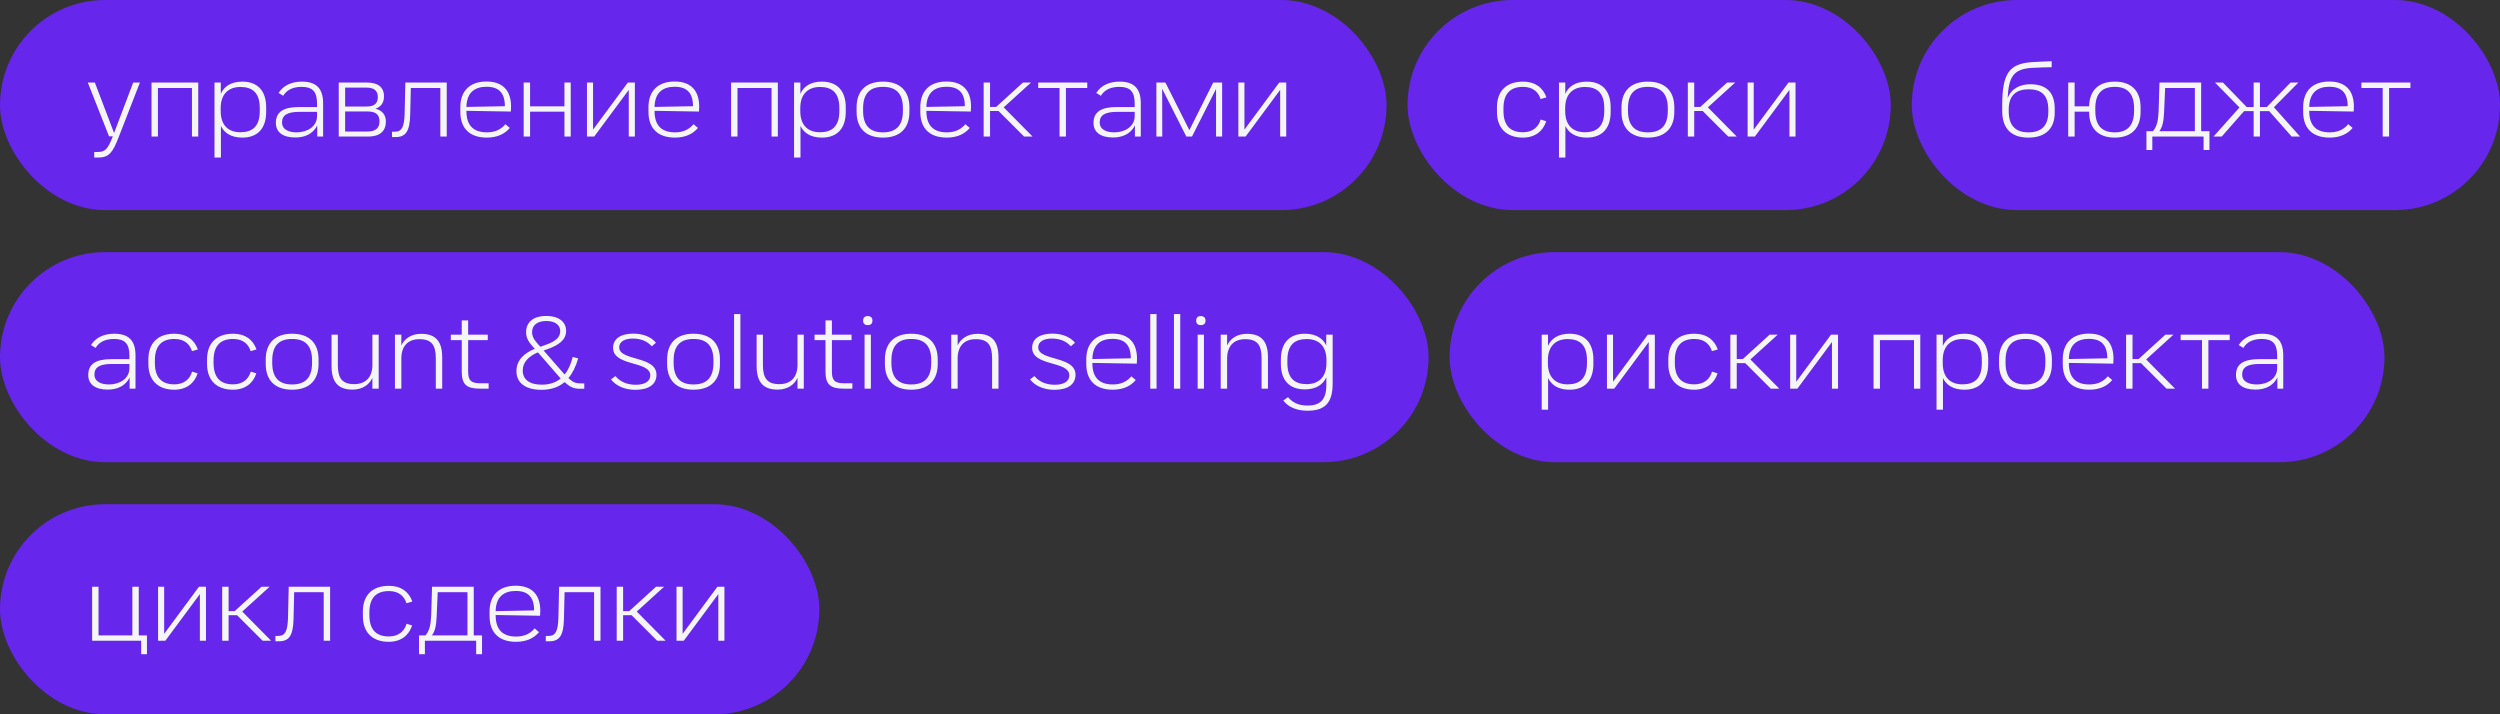
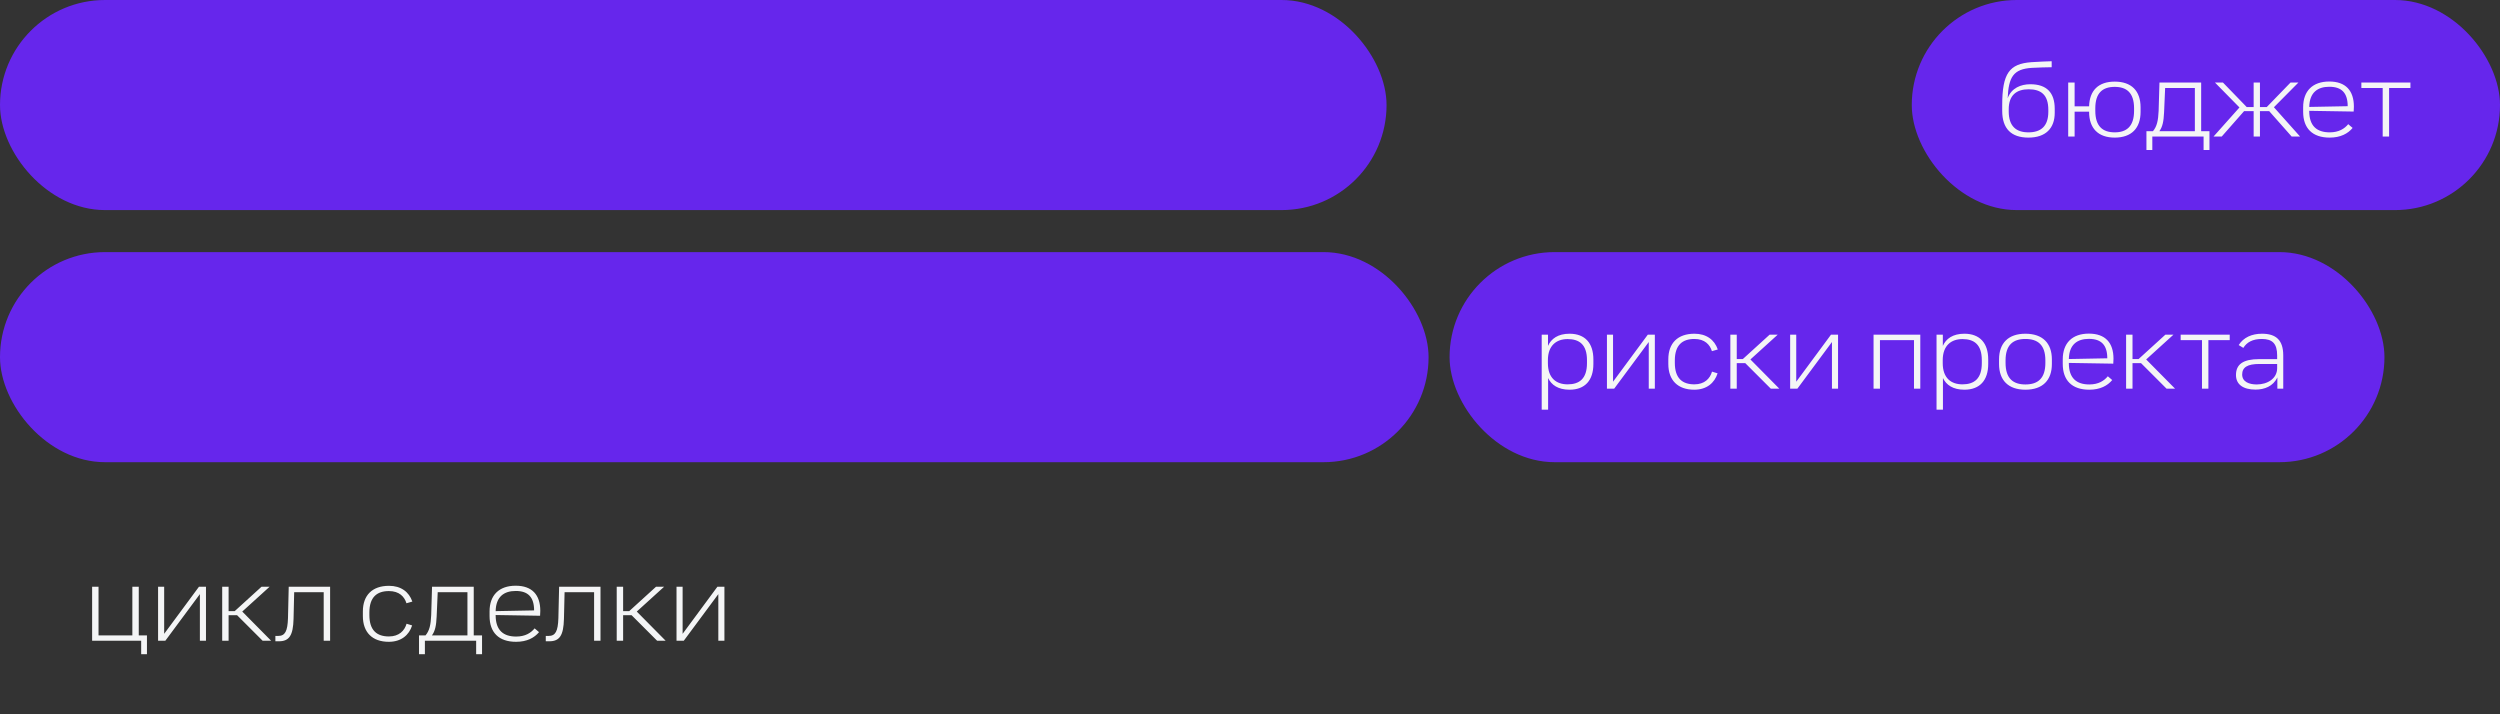
<svg xmlns="http://www.w3.org/2000/svg" width="238" height="68" viewBox="0 0 238 68" fill="none">
  <rect x="0" y="0" width="238" height="68" fill="#333333" stroke="none" />
  <rect y="-0" width="132" height="20" rx="10" fill="#6626EC" />
-   <path d="M8.97 15V14.47H9.26C10.03 14.47 10.25 14.22 10.74 12.98H10.38L8.36 7.86H9.03L10.86 12.66L12.68 7.86H13.32L11.27 13.13C10.74 14.48 10.39 15 9.36 15H8.97ZM14.424 13V7.86H18.874V13H18.274V8.38H15.034V13H14.424ZM20.42 15V7.86H21.02V8.93C21.32 8.25 21.97 7.77 23.07 7.77C24.54 7.77 25.34 8.66 25.34 10.22V10.65C25.34 12.21 24.54 13.1 23.07 13.1C21.98 13.1 21.34 12.64 21.03 11.99V15H20.42ZM21.01 10.57C21.01 11.98 21.79 12.59 22.89 12.59C24 12.59 24.73 12.06 24.73 10.57V10.29C24.73 8.8 24 8.28 22.89 8.28C21.83 8.28 21.01 8.88 21.01 10.29V10.57ZM28.121 13.09C26.931 13.09 26.261 12.59 26.261 11.7C26.261 10.67 26.961 10.19 28.461 10.19H30.181V9.84C30.181 8.71 29.731 8.27 28.721 8.27C27.851 8.27 27.291 8.58 26.961 9.12L26.521 8.85C26.971 8.13 27.761 7.77 28.741 7.77C30.061 7.77 30.761 8.37 30.761 9.83V13H30.201V11.93C29.801 12.78 28.961 13.09 28.121 13.09ZM26.851 11.65C26.851 12.35 27.511 12.6 28.241 12.6C29.241 12.6 30.181 12.05 30.181 11.05V10.65H28.491C27.351 10.65 26.851 10.97 26.851 11.65ZM32.247 13V7.86H34.977C35.967 7.86 36.557 8.3 36.557 9.17C36.557 9.65 36.377 10.13 35.747 10.35C36.437 10.51 36.737 11 36.737 11.57C36.737 12.47 36.167 13 35.057 13H32.247ZM32.857 12.52H34.997C35.817 12.52 36.127 12.14 36.127 11.57C36.127 10.95 35.827 10.61 34.977 10.61H32.857V12.52ZM32.857 10.14H34.907C35.697 10.14 35.967 9.79 35.967 9.24C35.967 8.66 35.647 8.34 34.877 8.34H32.857V10.14ZM37.32 13.05V12.54H37.59C38.24 12.54 38.48 12.1 38.52 10.85L38.59 7.86H42.53V13H41.92V8.38H39.11L39.05 10.92C39.01 12.49 38.64 13.05 37.66 13.05H37.32ZM46.343 13.1C44.693 13.1 43.823 12.2 43.823 10.65V10.21C43.823 8.66 44.723 7.76 46.313 7.76C47.873 7.76 48.653 8.63 48.653 10.15C48.653 10.32 48.643 10.48 48.633 10.62L44.403 10.55V10.58C44.403 12.01 45.143 12.6 46.353 12.6C47.223 12.6 47.763 12.25 48.113 11.82L48.533 12.18C48.083 12.72 47.383 13.1 46.343 13.1ZM44.403 10.18L48.063 10.11C48.063 8.86 47.503 8.26 46.313 8.26C45.193 8.26 44.433 8.81 44.403 10.18ZM49.854 13V7.86H50.464V10.12H53.734V7.86H54.334V13H53.734V10.63H50.464V13H49.854ZM56.459 7.86V11C56.459 11.22 56.459 11.94 56.459 12.34L59.769 7.86H60.439V13H59.859V9.84C59.859 9.62 59.859 8.97 59.859 8.56L56.569 13H55.879V7.86H56.459ZM64.253 13.1C62.603 13.1 61.733 12.2 61.733 10.65V10.21C61.733 8.66 62.633 7.76 64.223 7.76C65.783 7.76 66.563 8.63 66.563 10.15C66.563 10.32 66.553 10.48 66.543 10.62L62.313 10.55V10.58C62.313 12.01 63.053 12.6 64.263 12.6C65.133 12.6 65.673 12.25 66.023 11.82L66.443 12.18C65.993 12.72 65.293 13.1 64.253 13.1ZM62.313 10.18L65.973 10.11C65.973 8.86 65.413 8.26 64.223 8.26C63.103 8.26 62.343 8.81 62.313 10.18ZM69.6 13V7.86H74.05V13H73.45V8.38H70.21V13H69.6ZM75.596 15V7.86H76.196V8.93C76.496 8.25 77.146 7.77 78.246 7.77C79.716 7.77 80.516 8.66 80.516 10.22V10.65C80.516 12.21 79.716 13.1 78.246 13.1C77.156 13.1 76.516 12.64 76.206 11.99V15H75.596ZM76.186 10.57C76.186 11.98 76.966 12.59 78.066 12.59C79.176 12.59 79.906 12.06 79.906 10.57V10.29C79.906 8.8 79.176 8.28 78.066 8.28C77.006 8.28 76.186 8.88 76.186 10.29V10.57ZM84.057 13.1C82.427 13.1 81.547 12.2 81.547 10.65V10.22C81.547 8.67 82.427 7.77 84.057 7.77C85.697 7.77 86.577 8.67 86.577 10.22V10.65C86.577 12.2 85.697 13.1 84.057 13.1ZM82.167 10.55C82.167 12.02 82.877 12.6 84.057 12.6C85.247 12.6 85.957 12.02 85.957 10.55V10.31C85.957 8.84 85.247 8.27 84.057 8.27C82.877 8.27 82.167 8.84 82.167 10.31V10.55ZM90.132 13.1C88.482 13.1 87.612 12.2 87.612 10.65V10.21C87.612 8.66 88.512 7.76 90.102 7.76C91.662 7.76 92.442 8.63 92.442 10.15C92.442 10.32 92.432 10.48 92.422 10.62L88.192 10.55V10.58C88.192 12.01 88.932 12.6 90.142 12.6C91.012 12.6 91.552 12.25 91.902 11.82L92.322 12.18C91.872 12.72 91.172 13.1 90.132 13.1ZM88.192 10.18L91.852 10.11C91.852 8.86 91.292 8.26 90.102 8.26C88.982 8.26 88.222 8.81 88.192 10.18ZM93.643 13V7.86H94.253V10.18H94.833L97.383 7.86H98.153L95.553 10.22L98.303 13H97.493L95.063 10.57H94.253V13H93.643ZM100.868 13V8.38H98.838V7.86H103.508V8.38H101.478V13H100.868ZM105.963 13.09C104.773 13.09 104.103 12.59 104.103 11.7C104.103 10.67 104.803 10.19 106.303 10.19H108.023V9.84C108.023 8.71 107.573 8.27 106.563 8.27C105.693 8.27 105.133 8.58 104.803 9.12L104.363 8.85C104.813 8.13 105.603 7.77 106.583 7.77C107.903 7.77 108.603 8.37 108.603 9.83V13H108.043V11.93C107.643 12.78 106.803 13.09 105.963 13.09ZM104.693 11.65C104.693 12.35 105.353 12.6 106.083 12.6C107.083 12.6 108.023 12.05 108.023 11.05V10.65H106.333C105.193 10.65 104.693 10.97 104.693 11.65ZM110.088 7.86H110.948L113.228 12.39L115.498 7.86H116.348V13H115.768V8.47L113.478 13H112.938L110.638 8.45L110.648 13H110.088V7.86ZM118.471 7.86V11C118.471 11.22 118.471 11.94 118.471 12.34L121.781 7.86H122.451V13H121.871V9.84C121.871 9.62 121.871 8.97 121.871 8.56L118.581 13H117.891V7.86H118.471Z" fill="#F4F5F6" />
-   <rect x="134" y="-0" width="46" height="20" rx="10" fill="#6626EC" />
-   <path d="M144.98 13.1C143.41 13.1 142.51 12.2 142.51 10.65V10.21C142.51 8.67 143.4 7.77 145 7.77C146.13 7.77 146.9 8.34 147.22 9.27L146.66 9.43C146.47 8.81 145.98 8.27 144.99 8.27C143.86 8.27 143.13 8.84 143.13 10.31V10.55C143.13 12.03 143.86 12.59 144.99 12.59C145.96 12.59 146.48 12.04 146.67 11.38L147.2 11.54C146.91 12.46 146.16 13.1 144.98 13.1ZM148.415 15V7.86H149.015V8.93C149.315 8.25 149.965 7.77 151.065 7.77C152.535 7.77 153.335 8.66 153.335 10.22V10.65C153.335 12.21 152.535 13.1 151.065 13.1C149.975 13.1 149.335 12.64 149.025 11.99V15H148.415ZM149.005 10.57C149.005 11.98 149.785 12.59 150.885 12.59C151.995 12.59 152.725 12.06 152.725 10.57V10.29C152.725 8.8 151.995 8.28 150.885 8.28C149.825 8.28 149.005 8.88 149.005 10.29V10.57ZM156.875 13.1C155.245 13.1 154.365 12.2 154.365 10.65V10.22C154.365 8.67 155.245 7.77 156.875 7.77C158.515 7.77 159.395 8.67 159.395 10.22V10.65C159.395 12.2 158.515 13.1 156.875 13.1ZM154.985 10.55C154.985 12.02 155.695 12.6 156.875 12.6C158.065 12.6 158.775 12.02 158.775 10.55V10.31C158.775 8.84 158.065 8.27 156.875 8.27C155.695 8.27 154.985 8.84 154.985 10.31V10.55ZM160.68 13V7.86H161.29V10.18H161.87L164.42 7.86H165.19L162.59 10.22L165.34 13H164.53L162.1 10.57H161.29V13H160.68ZM166.954 7.86V11C166.954 11.22 166.954 11.94 166.954 12.34L170.264 7.86H170.934V13H170.354V9.84C170.354 9.62 170.354 8.97 170.354 8.56L167.064 13H166.374V7.86H166.954Z" fill="#F4F5F6" />
  <rect x="182" y="-0" width="56" height="20" rx="10" fill="#6626EC" />
  <path d="M193.11 13.1C191.47 13.1 190.61 12.25 190.61 10.55V10.02C190.61 6.96 191.3 6.08 193.38 5.92C194.22 5.87 194.84 5.84 195.32 5.83V6.4C194.7 6.41 194.24 6.42 193.44 6.46C191.66 6.57 191.22 7.34 191.13 9.35C191.49 8.37 192.4 8.02 193.29 8.02C194.85 8.02 195.61 8.83 195.61 10.36V10.74C195.61 12.2 194.76 13.1 193.11 13.1ZM191.23 10.6C191.23 12.02 191.94 12.6 193.11 12.6C194.29 12.6 195 12.02 195 10.64V10.45C195 9.01 194.29 8.5 193.13 8.5C191.98 8.5 191.23 9.05 191.23 10.41V10.6ZM196.893 13V7.86H197.503V10.12H198.883C198.923 8.62 199.763 7.77 201.323 7.77C202.923 7.77 203.783 8.66 203.783 10.22V10.65C203.783 12.2 202.923 13.1 201.323 13.1C199.733 13.1 198.883 12.2 198.883 10.65V10.63H197.503V13H196.893ZM199.473 10.55C199.473 12.02 200.173 12.6 201.323 12.6C202.463 12.6 203.163 12.02 203.163 10.55V10.31C203.163 8.84 202.463 8.27 201.323 8.27C200.173 8.27 199.473 8.84 199.473 10.31V10.55ZM204.341 14.28V12.49H204.961C205.341 12.04 205.461 11.47 205.501 10.56L205.581 7.86H209.551V12.49H210.341V14.28H209.781V13H204.901V14.28H204.341ZM205.571 12.49H208.951V8.38H206.121L206.021 10.68C205.981 11.57 205.871 12.08 205.571 12.49ZM218.167 13L216.027 10.58H215.147V13H214.547V10.58H213.637L211.507 13H210.727L213.197 10.23L210.867 7.86H211.627L213.887 10.19H214.547V7.86H215.147V10.19H215.797L218.057 7.86H218.807L216.477 10.21L218.967 13H218.167ZM221.78 13.1C220.13 13.1 219.26 12.2 219.26 10.65V10.21C219.26 8.66 220.16 7.76 221.75 7.76C223.31 7.76 224.09 8.63 224.09 10.15C224.09 10.32 224.08 10.48 224.07 10.62L219.84 10.55V10.58C219.84 12.01 220.58 12.6 221.79 12.6C222.66 12.6 223.2 12.25 223.55 11.82L223.97 12.18C223.52 12.72 222.82 13.1 221.78 13.1ZM219.84 10.18L223.5 10.11C223.5 8.86 222.94 8.26 221.75 8.26C220.63 8.26 219.87 8.81 219.84 10.18ZM226.832 13V8.38H224.802V7.86H229.472V8.38H227.442V13H226.832Z" fill="#F4F5F6" />
  <rect y="24" width="136" height="20" rx="10" fill="#6626EC" />
-   <path d="M10.26 37.09C9.07 37.09 8.4 36.59 8.4 35.7C8.4 34.67 9.1 34.19 10.6 34.19H12.32V33.84C12.32 32.71 11.87 32.27 10.86 32.27C9.99 32.27 9.43 32.58 9.1 33.12L8.66 32.85C9.11 32.13 9.9 31.77 10.88 31.77C12.2 31.77 12.9 32.37 12.9 33.83V37H12.34V35.93C11.94 36.78 11.1 37.09 10.26 37.09ZM8.99 35.65C8.99 36.35 9.65 36.6 10.38 36.6C11.38 36.6 12.32 36.05 12.32 35.05V34.65H10.63C9.49 34.65 8.99 34.97 8.99 35.65ZM16.595 37.1C15.025 37.1 14.125 36.2 14.125 34.65V34.21C14.125 32.67 15.015 31.77 16.615 31.77C17.745 31.77 18.515 32.34 18.835 33.27L18.275 33.43C18.085 32.81 17.595 32.27 16.605 32.27C15.475 32.27 14.745 32.84 14.745 34.31V34.55C14.745 36.03 15.475 36.59 16.605 36.59C17.575 36.59 18.095 36.04 18.285 35.38L18.815 35.54C18.525 36.46 17.775 37.1 16.595 37.1ZM22.181 37.1C20.611 37.1 19.711 36.2 19.711 34.65V34.21C19.711 32.67 20.601 31.77 22.201 31.77C23.331 31.77 24.101 32.34 24.421 33.27L23.861 33.43C23.671 32.81 23.181 32.27 22.191 32.27C21.061 32.27 20.331 32.84 20.331 34.31V34.55C20.331 36.03 21.061 36.59 22.191 36.59C23.161 36.59 23.681 36.04 23.871 35.38L24.401 35.54C24.111 36.46 23.361 37.1 22.181 37.1ZM27.807 37.1C26.177 37.1 25.297 36.2 25.297 34.65V34.22C25.297 32.67 26.177 31.77 27.807 31.77C29.447 31.77 30.327 32.67 30.327 34.22V34.65C30.327 36.2 29.447 37.1 27.807 37.1ZM25.917 34.55C25.917 36.02 26.627 36.6 27.807 36.6C28.997 36.6 29.707 36.02 29.707 34.55V34.31C29.707 32.84 28.997 32.27 27.807 32.27C26.627 32.27 25.917 32.84 25.917 34.31V34.55ZM32.162 34.74C32.162 36.01 32.572 36.57 33.722 36.57C34.852 36.57 35.452 35.87 35.452 34.74V31.86H36.052V37H35.452V35.97C35.152 36.64 34.492 37.09 33.562 37.09C32.162 37.09 31.562 36.35 31.562 34.83V31.86H32.162V34.74ZM37.598 37V31.86H38.208V32.88C38.518 32.22 39.178 31.78 40.098 31.78C41.498 31.78 42.098 32.52 42.098 34.03V37H41.488V34.12C41.488 32.85 41.088 32.29 39.928 32.29C38.798 32.29 38.208 33 38.208 34.12V37H37.598ZM45.708 37C44.408 37 43.958 36.6 43.958 35.37V32.38H42.918V31.86H43.958V30.5H44.568V31.86H46.438V32.38H44.568V35.38C44.568 36.18 44.808 36.49 45.738 36.49H46.518V37H45.708ZM52.014 30.56C51.174 30.56 50.654 30.94 50.654 31.62C50.654 32.12 50.924 32.45 51.444 33.01L51.864 32.86C52.994 32.48 53.334 32.05 53.334 31.52C53.334 30.95 52.854 30.56 52.014 30.56ZM49.164 35.33C49.164 34.22 49.994 33.59 50.834 33.24L50.914 33.21C50.344 32.6 50.084 32.21 50.084 31.63C50.084 30.73 50.694 30.08 52.004 30.08C53.264 30.08 53.894 30.69 53.894 31.5C53.894 32.38 53.164 32.86 52.144 33.23L51.754 33.37L53.714 35.61L53.754 35.65C54.094 35.24 54.344 34.68 54.524 33.98L55.044 34.12C54.814 34.92 54.494 35.54 54.114 36C54.574 36.42 54.824 36.5 55.314 36.5H55.624V37.01H55.214C54.584 37.01 54.254 36.83 53.744 36.38C53.144 36.89 52.404 37.11 51.544 37.11C50.114 37.11 49.164 36.52 49.164 35.33ZM49.764 35.27C49.764 36.09 50.354 36.62 51.574 36.62C52.294 36.62 52.894 36.43 53.384 36.03C53.364 36.02 53.354 36.01 53.344 36L51.214 33.55L51.084 33.6C50.364 33.93 49.764 34.46 49.764 35.27ZM60.487 37.11C59.517 37.11 58.657 36.76 58.167 36.12L58.587 35.8C59.037 36.35 59.717 36.63 60.527 36.63C61.387 36.63 61.907 36.3 61.907 35.74C61.907 34.32 58.367 34.91 58.367 33.11C58.367 32.24 59.097 31.76 60.297 31.76C61.207 31.76 61.997 32.07 62.447 32.63L62.047 32.97C61.627 32.48 60.987 32.23 60.257 32.23C59.437 32.23 58.947 32.55 58.947 33.06C58.947 34.39 62.497 33.85 62.497 35.68C62.497 36.6 61.747 37.11 60.487 37.11ZM66.02 37.1C64.39 37.1 63.51 36.2 63.51 34.65V34.22C63.51 32.67 64.39 31.77 66.02 31.77C67.66 31.77 68.54 32.67 68.54 34.22V34.65C68.54 36.2 67.66 37.1 66.02 37.1ZM64.13 34.55C64.13 36.02 64.84 36.6 66.02 36.6C67.21 36.6 67.92 36.02 67.92 34.55V34.31C67.92 32.84 67.21 32.27 66.02 32.27C64.84 32.27 64.13 32.84 64.13 34.31V34.55ZM69.885 37V29.9H70.485V37H69.885ZM72.63 34.74C72.63 36.01 73.04 36.57 74.191 36.57C75.32 36.57 75.921 35.87 75.921 34.74V31.86H76.52V37H75.921V35.97C75.621 36.64 74.96 37.09 74.031 37.09C72.63 37.09 72.031 36.35 72.031 34.83V31.86H72.63V34.74ZM80.337 37C79.037 37 78.587 36.6 78.587 35.37V32.38H77.547V31.86H78.587V30.5H79.197V31.86H81.067V32.38H79.197V35.38C79.197 36.18 79.437 36.49 80.367 36.49H81.147V37H80.337ZM82.307 37V31.86H82.907V37H82.307ZM82.167 30.52C82.167 30.25 82.317 30.09 82.607 30.09C82.897 30.09 83.057 30.25 83.057 30.52C83.057 30.8 82.907 30.95 82.607 30.95C82.317 30.95 82.167 30.8 82.167 30.52ZM86.752 37.1C85.122 37.1 84.242 36.2 84.242 34.65V34.22C84.242 32.67 85.122 31.77 86.752 31.77C88.392 31.77 89.272 32.67 89.272 34.22V34.65C89.272 36.2 88.392 37.1 86.752 37.1ZM84.862 34.55C84.862 36.02 85.572 36.6 86.752 36.6C87.942 36.6 88.652 36.02 88.652 34.55V34.31C88.652 32.84 87.942 32.27 86.752 32.27C85.572 32.27 84.862 32.84 84.862 34.31V34.55ZM90.557 37V31.86H91.167V32.88C91.477 32.22 92.137 31.78 93.057 31.78C94.457 31.78 95.057 32.52 95.057 34.03V37H94.447V34.12C94.447 32.85 94.047 32.29 92.887 32.29C91.757 32.29 91.167 33 91.167 34.12V37H90.557ZM100.379 37.11C99.409 37.11 98.549 36.76 98.059 36.12L98.479 35.8C98.929 36.35 99.609 36.63 100.419 36.63C101.279 36.63 101.799 36.3 101.799 35.74C101.799 34.32 98.259 34.91 98.259 33.11C98.259 32.24 98.989 31.76 100.189 31.76C101.099 31.76 101.889 32.07 102.339 32.63L101.939 32.97C101.519 32.48 100.879 32.23 100.149 32.23C99.329 32.23 98.839 32.55 98.839 33.06C98.839 34.39 102.389 33.85 102.389 35.68C102.389 36.6 101.639 37.11 100.379 37.11ZM105.933 37.1C104.283 37.1 103.413 36.2 103.413 34.65V34.21C103.413 32.66 104.313 31.76 105.903 31.76C107.463 31.76 108.243 32.63 108.243 34.15C108.243 34.32 108.233 34.48 108.223 34.62L103.993 34.55V34.58C103.993 36.01 104.733 36.6 105.943 36.6C106.813 36.6 107.353 36.25 107.703 35.82L108.123 36.18C107.673 36.72 106.973 37.1 105.933 37.1ZM103.993 34.18L107.653 34.11C107.653 32.86 107.093 32.26 105.903 32.26C104.783 32.26 104.023 32.81 103.993 34.18ZM109.504 37V29.9H110.104V37H109.504ZM111.76 37V29.9H112.36V37H111.76ZM114.016 37V31.86H114.616V37H114.016ZM113.876 30.52C113.876 30.25 114.026 30.09 114.316 30.09C114.606 30.09 114.766 30.25 114.766 30.52C114.766 30.8 114.616 30.95 114.316 30.95C114.026 30.95 113.876 30.8 113.876 30.52ZM116.211 37V31.86H116.821V32.88C117.131 32.22 117.791 31.78 118.711 31.78C120.111 31.78 120.711 32.52 120.711 34.03V37H120.101V34.12C120.101 32.85 119.701 32.29 118.541 32.29C117.411 32.29 116.821 33 116.821 34.12V37H116.211ZM124.468 39.1C123.518 39.1 122.678 38.8 122.168 38.13L122.618 37.81C123.088 38.37 123.698 38.61 124.488 38.61C125.628 38.61 126.268 38.1 126.268 36.66V35.92C125.958 36.59 125.318 37.07 124.218 37.07C122.748 37.07 121.938 36.2 121.938 34.64V34.21C121.938 32.65 122.758 31.77 124.218 31.77C125.308 31.77 125.958 32.24 126.258 32.89V31.86H126.868V36.51C126.868 38.38 126.118 39.1 124.468 39.1ZM122.558 34.56C122.558 36.05 123.288 36.57 124.398 36.57C125.458 36.57 126.278 35.97 126.278 34.56V34.29C126.278 32.88 125.498 32.28 124.398 32.28C123.278 32.28 122.558 32.8 122.558 34.29V34.56Z" fill="#F4F5F6" />
  <rect x="138" y="24" width="89" height="20" rx="10" fill="#6626EC" />
  <path d="M146.77 39V31.86H147.37V32.93C147.67 32.25 148.32 31.77 149.42 31.77C150.89 31.77 151.69 32.66 151.69 34.22V34.65C151.69 36.21 150.89 37.1 149.42 37.1C148.33 37.1 147.69 36.64 147.38 35.99V39H146.77ZM147.36 34.57C147.36 35.98 148.14 36.59 149.24 36.59C150.35 36.59 151.08 36.06 151.08 34.57V34.29C151.08 32.8 150.35 32.28 149.24 32.28C148.18 32.28 147.36 32.88 147.36 34.29V34.57ZM153.561 31.86V35C153.561 35.22 153.561 35.94 153.561 36.34L156.871 31.86H157.541V37H156.961V33.84C156.961 33.62 156.961 32.97 156.961 32.56L153.671 37H152.981V31.86H153.561ZM161.294 37.1C159.724 37.1 158.824 36.2 158.824 34.65V34.21C158.824 32.67 159.714 31.77 161.314 31.77C162.444 31.77 163.214 32.34 163.534 33.27L162.974 33.43C162.784 32.81 162.294 32.27 161.304 32.27C160.174 32.27 159.444 32.84 159.444 34.31V34.55C159.444 36.03 160.174 36.59 161.304 36.59C162.274 36.59 162.794 36.04 162.984 35.38L163.514 35.54C163.224 36.46 162.474 37.1 161.294 37.1ZM164.729 37V31.86H165.339V34.18H165.919L168.469 31.86H169.239L166.639 34.22L169.389 37H168.579L166.149 34.57H165.339V37H164.729ZM171.002 31.86V35C171.002 35.22 171.002 35.94 171.002 36.34L174.312 31.86H174.982V37H174.402V33.84C174.402 33.62 174.402 32.97 174.402 32.56L171.112 37H170.422V31.86H171.002ZM178.362 37V31.86H182.812V37H182.212V32.38H178.972V37H178.362ZM184.358 39V31.86H184.958V32.93C185.258 32.25 185.908 31.77 187.008 31.77C188.478 31.77 189.278 32.66 189.278 34.22V34.65C189.278 36.21 188.478 37.1 187.008 37.1C185.918 37.1 185.278 36.64 184.968 35.99V39H184.358ZM184.948 34.57C184.948 35.98 185.728 36.59 186.828 36.59C187.938 36.59 188.668 36.06 188.668 34.57V34.29C188.668 32.8 187.938 32.28 186.828 32.28C185.768 32.28 184.948 32.88 184.948 34.29V34.57ZM192.819 37.1C191.189 37.1 190.309 36.2 190.309 34.65V34.22C190.309 32.67 191.189 31.77 192.819 31.77C194.459 31.77 195.339 32.67 195.339 34.22V34.65C195.339 36.2 194.459 37.1 192.819 37.1ZM190.929 34.55C190.929 36.02 191.639 36.6 192.819 36.6C194.009 36.6 194.719 36.02 194.719 34.55V34.31C194.719 32.84 194.009 32.27 192.819 32.27C191.639 32.27 190.929 32.84 190.929 34.31V34.55ZM198.894 37.1C197.244 37.1 196.374 36.2 196.374 34.65V34.21C196.374 32.66 197.274 31.76 198.864 31.76C200.424 31.76 201.204 32.63 201.204 34.15C201.204 34.32 201.194 34.48 201.184 34.62L196.954 34.55V34.58C196.954 36.01 197.694 36.6 198.904 36.6C199.774 36.6 200.314 36.25 200.664 35.82L201.084 36.18C200.634 36.72 199.934 37.1 198.894 37.1ZM196.954 34.18L200.614 34.11C200.614 32.86 200.054 32.26 198.864 32.26C197.744 32.26 196.984 32.81 196.954 34.18ZM202.405 37V31.86H203.015V34.18H203.595L206.145 31.86H206.915L204.315 34.22L207.065 37H206.255L203.825 34.57H203.015V37H202.405ZM209.629 37V32.38H207.599V31.86H212.269V32.38H210.239V37H209.629ZM214.725 37.09C213.535 37.09 212.865 36.59 212.865 35.7C212.865 34.67 213.565 34.19 215.065 34.19H216.785V33.84C216.785 32.71 216.335 32.27 215.325 32.27C214.455 32.27 213.895 32.58 213.565 33.12L213.125 32.85C213.575 32.13 214.365 31.77 215.345 31.77C216.665 31.77 217.365 32.37 217.365 33.83V37H216.805V35.93C216.405 36.78 215.565 37.09 214.725 37.09ZM213.455 35.65C213.455 36.35 214.115 36.6 214.845 36.6C215.845 36.6 216.785 36.05 216.785 35.05V34.65H215.095C213.955 34.65 213.455 34.97 213.455 35.65Z" fill="#F4F5F6" />
-   <rect y="48" width="78" height="20" rx="10" fill="#6626EC" />
  <path d="M8.77 61V55.86H9.38V60.49H12.6V55.86H13.21V60.49H13.99V62.28H13.44V61H8.77ZM15.629 55.86V59C15.629 59.22 15.629 59.94 15.629 60.34L18.939 55.86H19.609V61H19.029V57.84C19.029 57.62 19.029 56.97 19.029 56.56L15.739 61H15.049V55.86H15.629ZM21.153 61V55.86H21.763V58.18H22.343L24.893 55.86H25.663L23.063 58.22L25.813 61H25.003L22.573 58.57H21.763V61H21.153ZM26.216 61.05V60.54H26.486C27.136 60.54 27.376 60.1 27.416 58.85L27.486 55.86H31.426V61H30.816V56.38H28.006L27.946 58.92C27.906 60.49 27.536 61.05 26.556 61.05H26.216ZM37.015 61.1C35.445 61.1 34.545 60.2 34.545 58.65V58.21C34.545 56.67 35.435 55.77 37.035 55.77C38.165 55.77 38.935 56.34 39.255 57.27L38.695 57.43C38.505 56.81 38.015 56.27 37.025 56.27C35.895 56.27 35.165 56.84 35.165 58.31V58.55C35.165 60.03 35.895 60.59 37.025 60.59C37.995 60.59 38.515 60.04 38.705 59.38L39.235 59.54C38.945 60.46 38.195 61.1 37.015 61.1ZM39.89 62.28V60.49H40.51C40.89 60.04 41.01 59.47 41.05 58.56L41.13 55.86H45.1V60.49H45.89V62.28H45.33V61H40.45V62.28H39.89ZM41.12 60.49H44.5V56.38H41.67L41.57 58.68C41.53 59.57 41.42 60.08 41.12 60.49ZM49.126 61.1C47.476 61.1 46.606 60.2 46.606 58.65V58.21C46.606 56.66 47.506 55.76 49.096 55.76C50.656 55.76 51.436 56.63 51.436 58.15C51.436 58.32 51.426 58.48 51.416 58.62L47.186 58.55V58.58C47.186 60.01 47.926 60.6 49.136 60.6C50.006 60.6 50.546 60.25 50.896 59.82L51.316 60.18C50.866 60.72 50.166 61.1 49.126 61.1ZM47.186 58.18L50.846 58.11C50.846 56.86 50.286 56.26 49.096 56.26C47.976 56.26 47.216 56.81 47.186 58.18ZM51.958 61.05V60.54H52.228C52.878 60.54 53.118 60.1 53.158 58.85L53.228 55.86H57.168V61H56.558V56.38H53.748L53.688 58.92C53.648 60.49 53.278 61.05 52.298 61.05H51.958ZM58.711 61V55.86H59.321V58.18H59.901L62.451 55.86H63.221L60.621 58.22L63.371 61H62.561L60.131 58.57H59.321V61H58.711ZM64.985 55.86V59C64.985 59.22 64.985 59.94 64.985 60.34L68.295 55.86H68.965V61H68.385V57.84C68.385 57.62 68.385 56.97 68.385 56.56L65.095 61H64.405V55.86H64.985Z" fill="#F4F5F6" />
</svg>